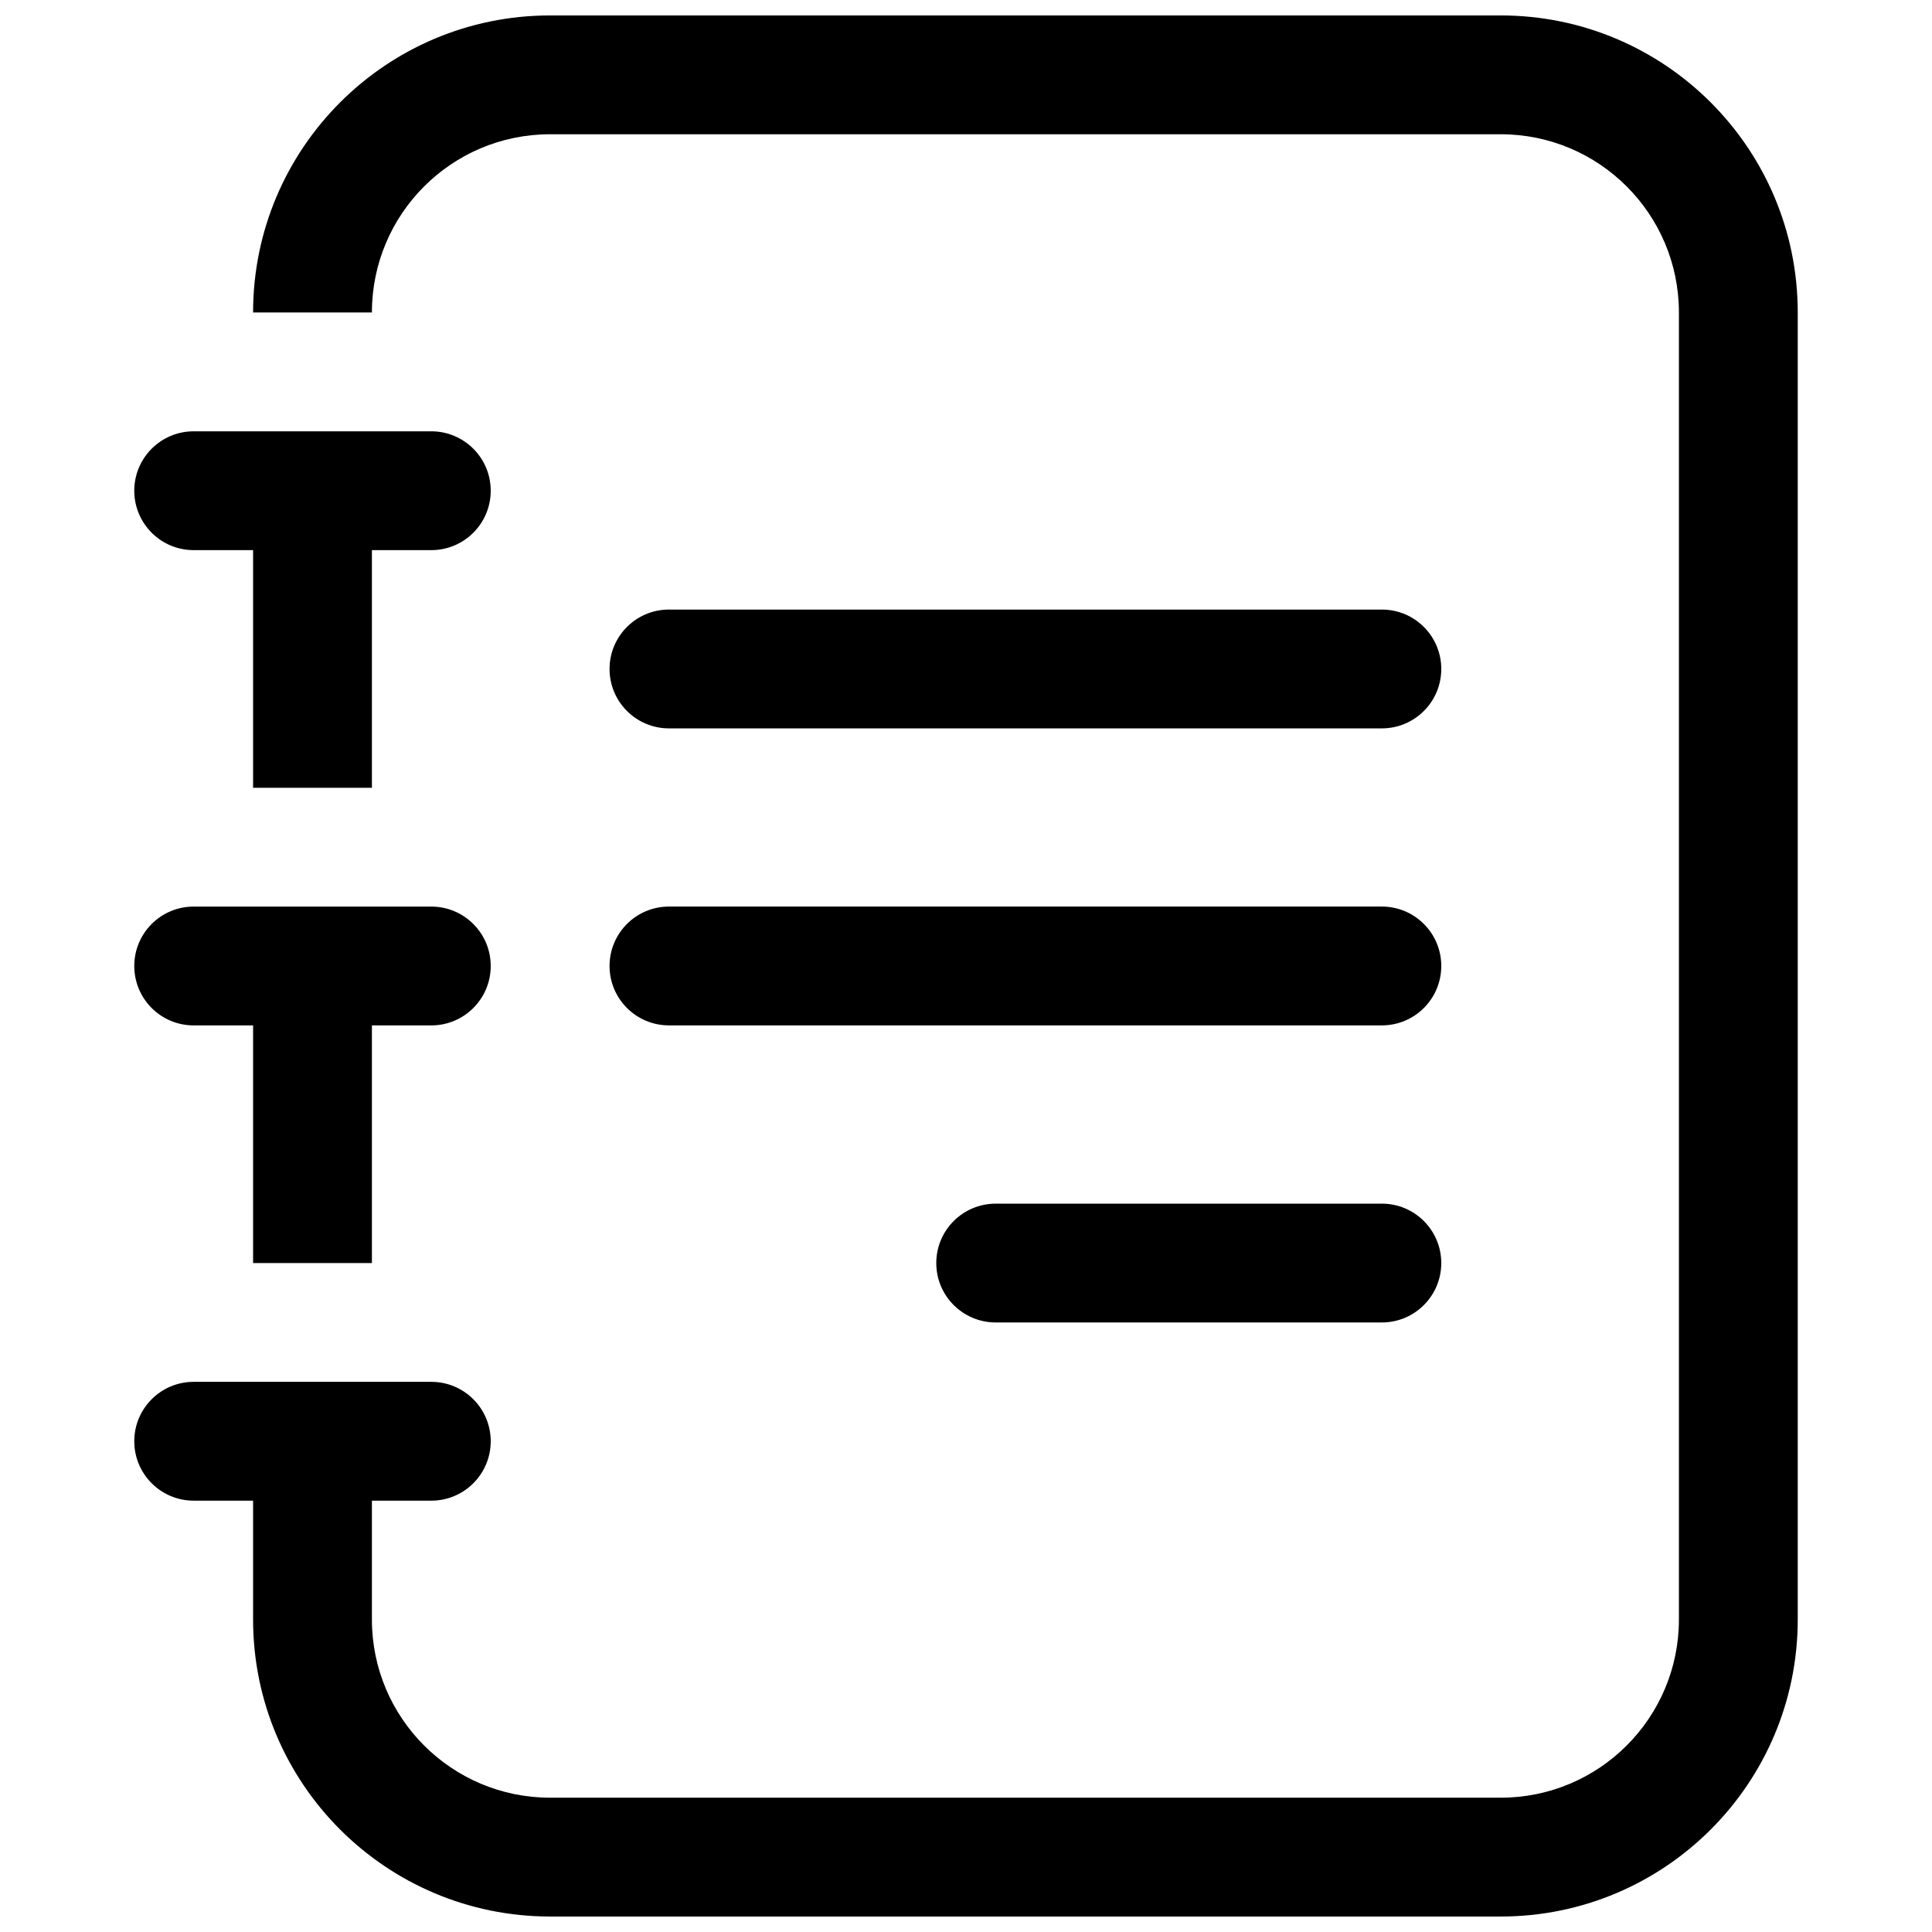
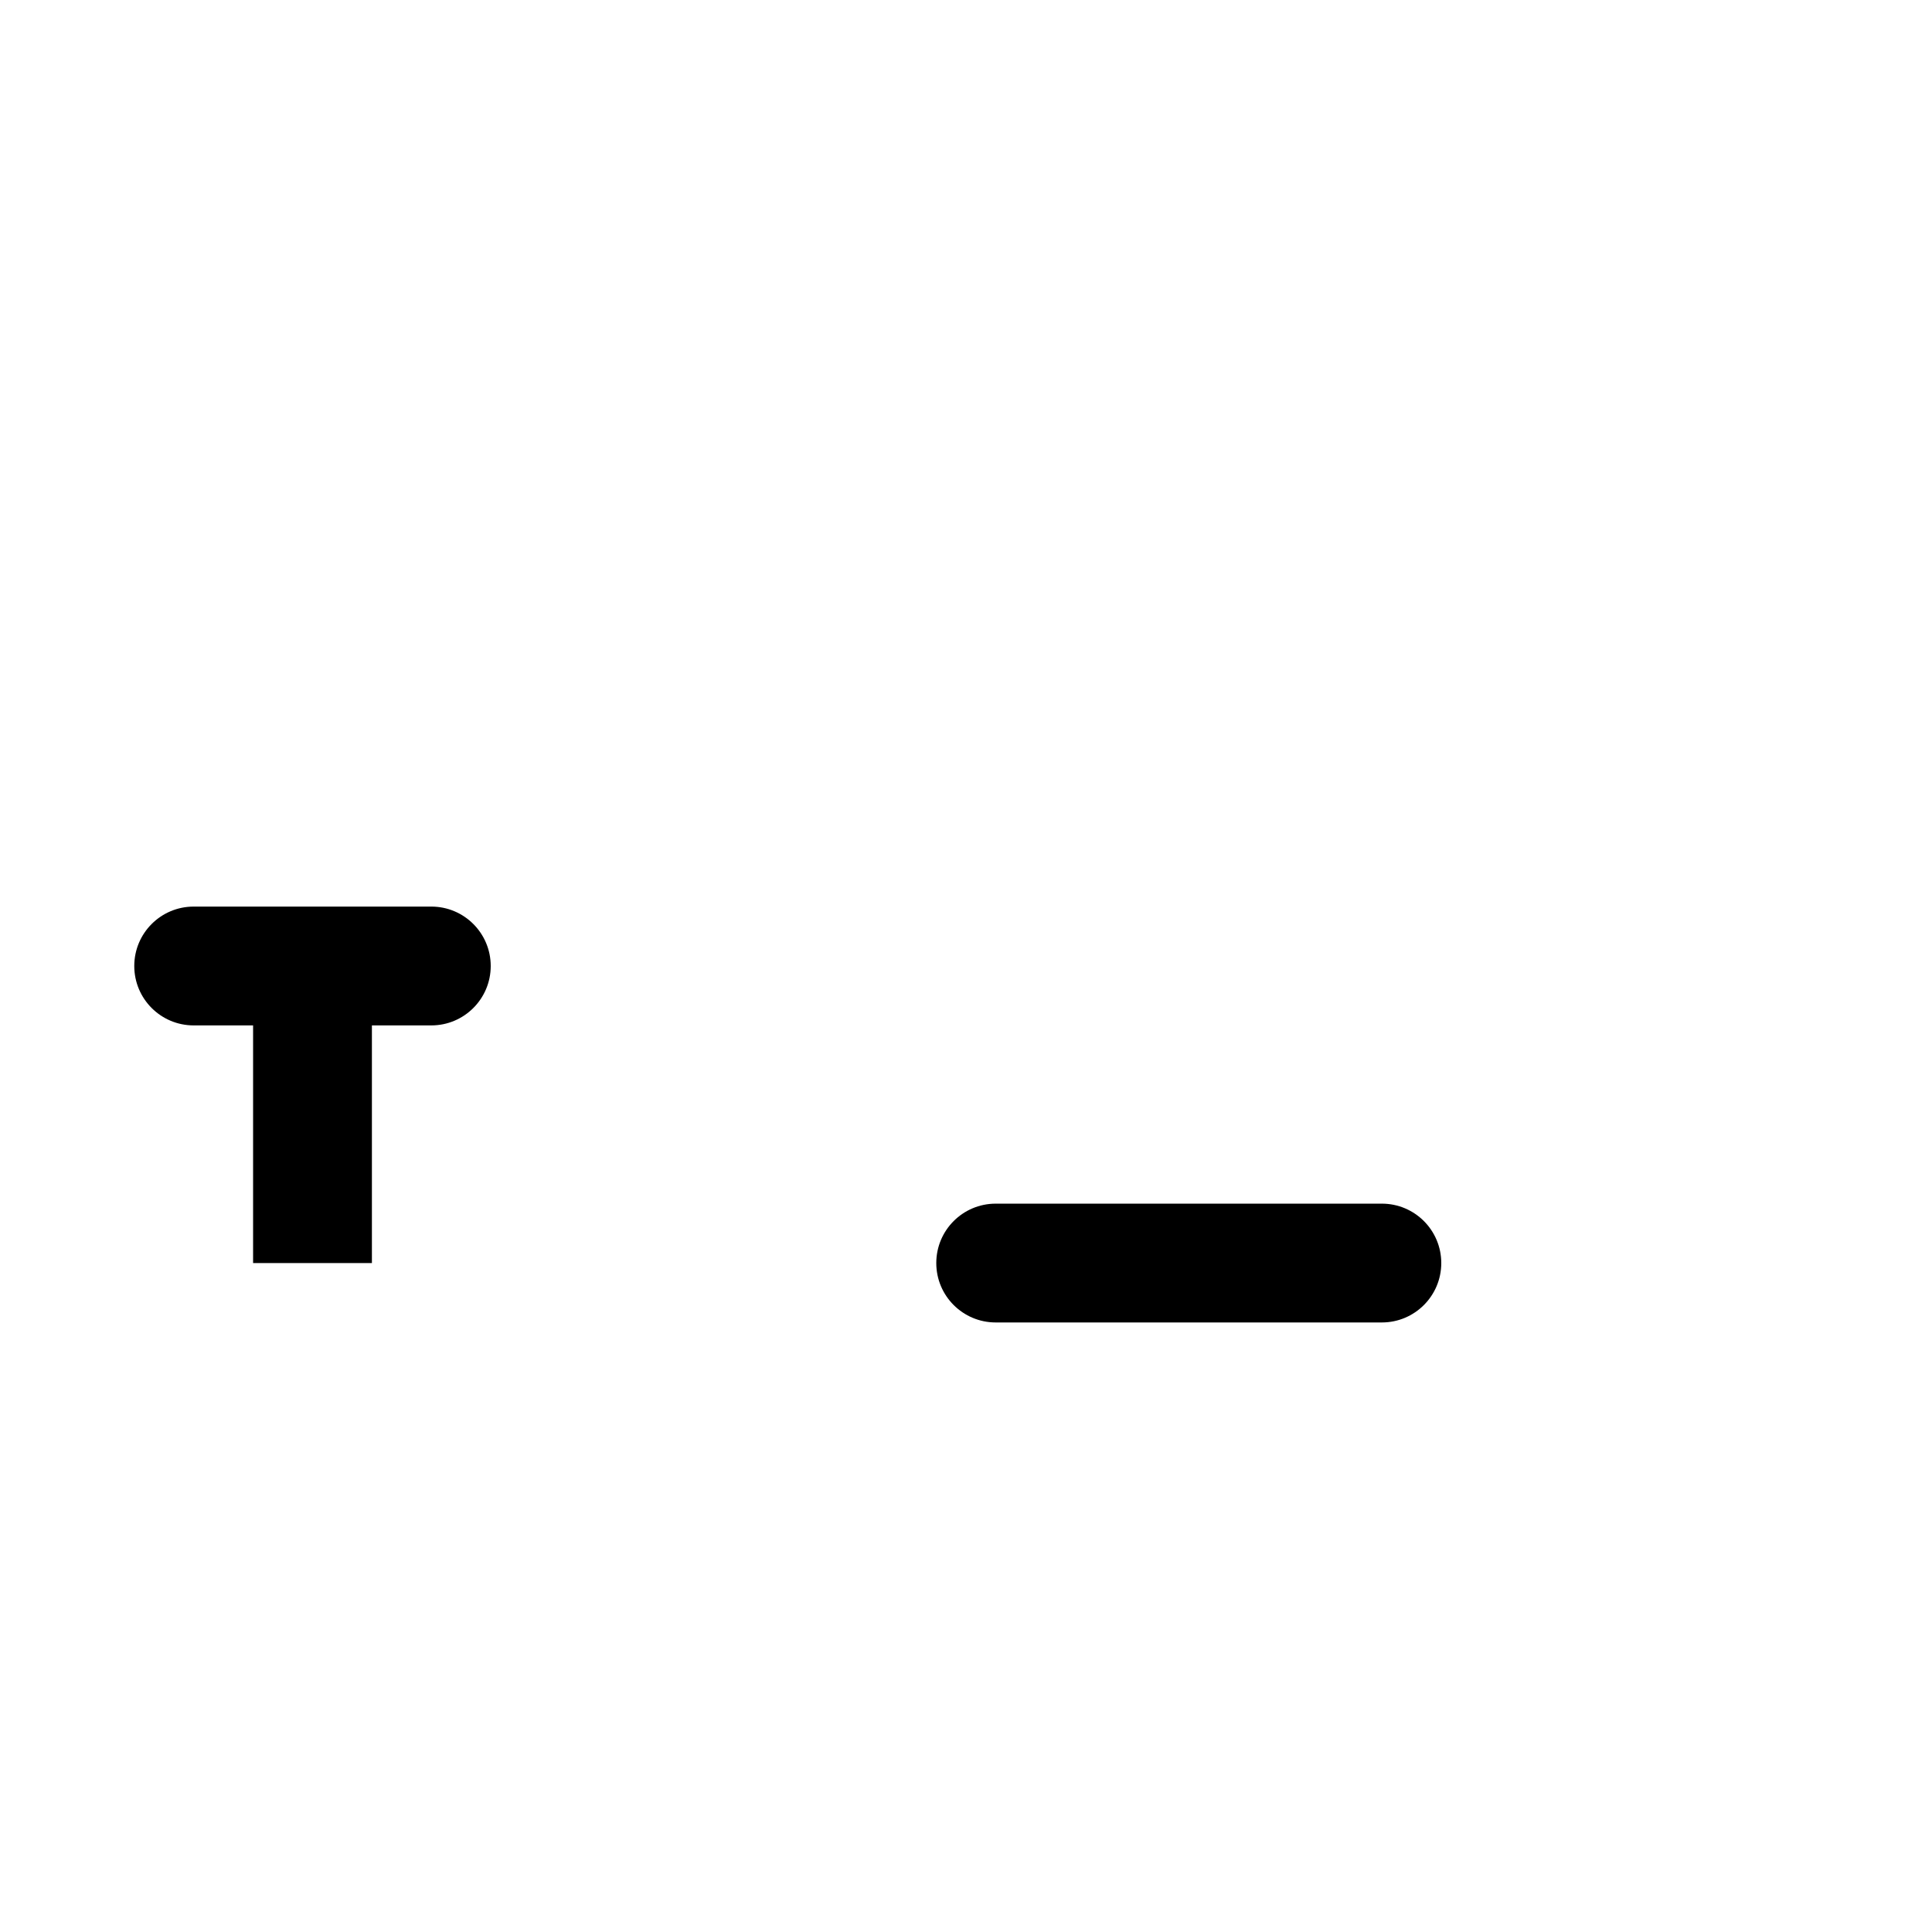
<svg xmlns="http://www.w3.org/2000/svg" width="800px" height="800px" version="1.1" viewBox="144 144 512 512">
  <defs>
    <clipPath id="a">
      <path d="m179 148.09h442v503.81h-442z" />
    </clipPath>
  </defs>
  <g clip-path="url(#a)">
-     <path d="m289.79 148.09c-43.477 0-78.719 35.246-78.719 78.719h31.488c0-26.086 21.145-47.23 47.23-47.23h251.91c26.086 0 47.23 21.145 47.23 47.23v346.37c0 26.086-21.145 47.23-47.23 47.23h-251.91c-26.086 0-47.23-21.145-47.23-47.23v-31.488h15.742c8.695 0 15.746-7.051 15.746-15.746 0-8.695-7.051-15.742-15.746-15.742h-62.977c-8.695 0-15.742 7.047-15.742 15.742 0 8.695 7.047 15.746 15.742 15.746h15.746v31.488c0 43.477 35.242 78.719 78.719 78.719h251.91c43.477 0 78.719-35.242 78.719-78.719v-346.37c0-43.473-35.242-78.719-78.719-78.719z" />
-   </g>
-   <path d="m211.07 289.79v62.977h31.488v-62.977h15.742c8.695 0 15.746-7.047 15.746-15.742s-7.051-15.746-15.746-15.746h-62.977c-8.695 0-15.742 7.051-15.742 15.746s7.047 15.742 15.742 15.742z" />
+     </g>
  <path d="m211.07 478.72v-62.977h-15.746c-8.695 0-15.742-7.047-15.742-15.742s7.047-15.746 15.742-15.746h62.977c8.695 0 15.746 7.051 15.746 15.746s-7.051 15.742-15.746 15.742h-15.742v62.977z" />
-   <path d="m510.21 305.54h-188.93c-8.695 0-15.742 7.047-15.742 15.742 0 8.695 7.047 15.746 15.742 15.746h188.93c8.695 0 15.742-7.051 15.742-15.746 0-8.695-7.047-15.742-15.742-15.742z" />
-   <path d="m321.28 384.25h188.93c8.695 0 15.742 7.051 15.742 15.746s-7.047 15.742-15.742 15.742h-188.93c-8.695 0-15.742-7.047-15.742-15.742s7.047-15.746 15.742-15.746z" />
  <path d="m510.21 462.98h-102.34c-8.695 0-15.746 7.047-15.746 15.742s7.051 15.742 15.746 15.742h102.34c8.695 0 15.742-7.047 15.742-15.742s-7.047-15.742-15.742-15.742z" />
</svg>